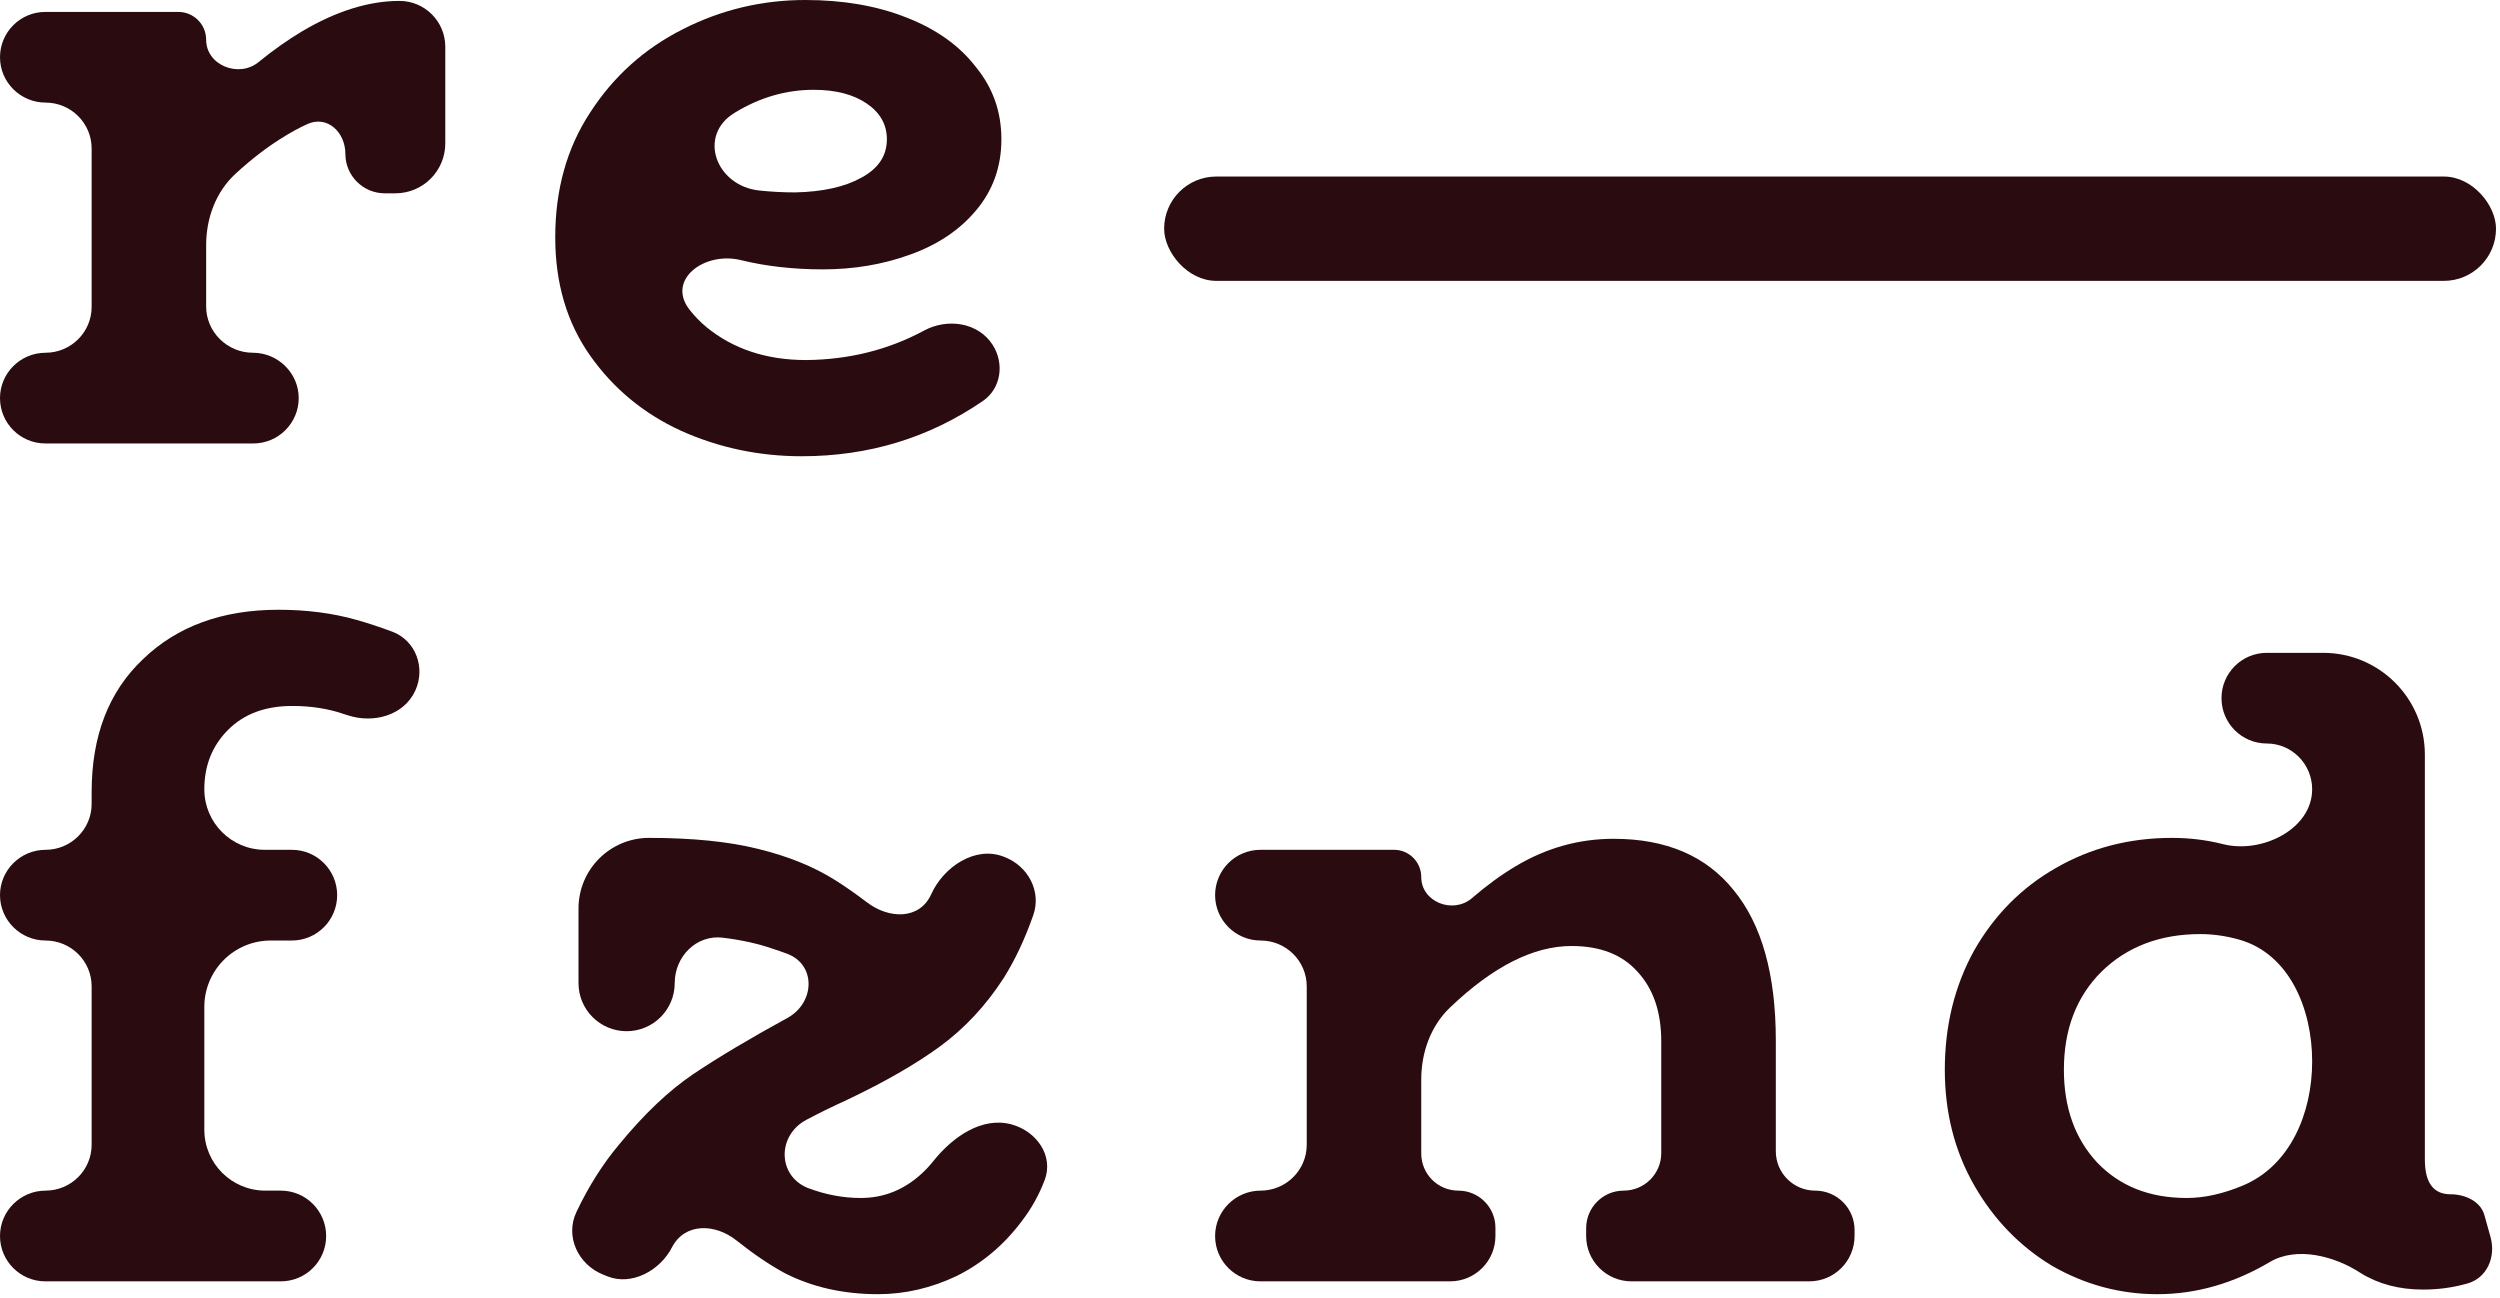
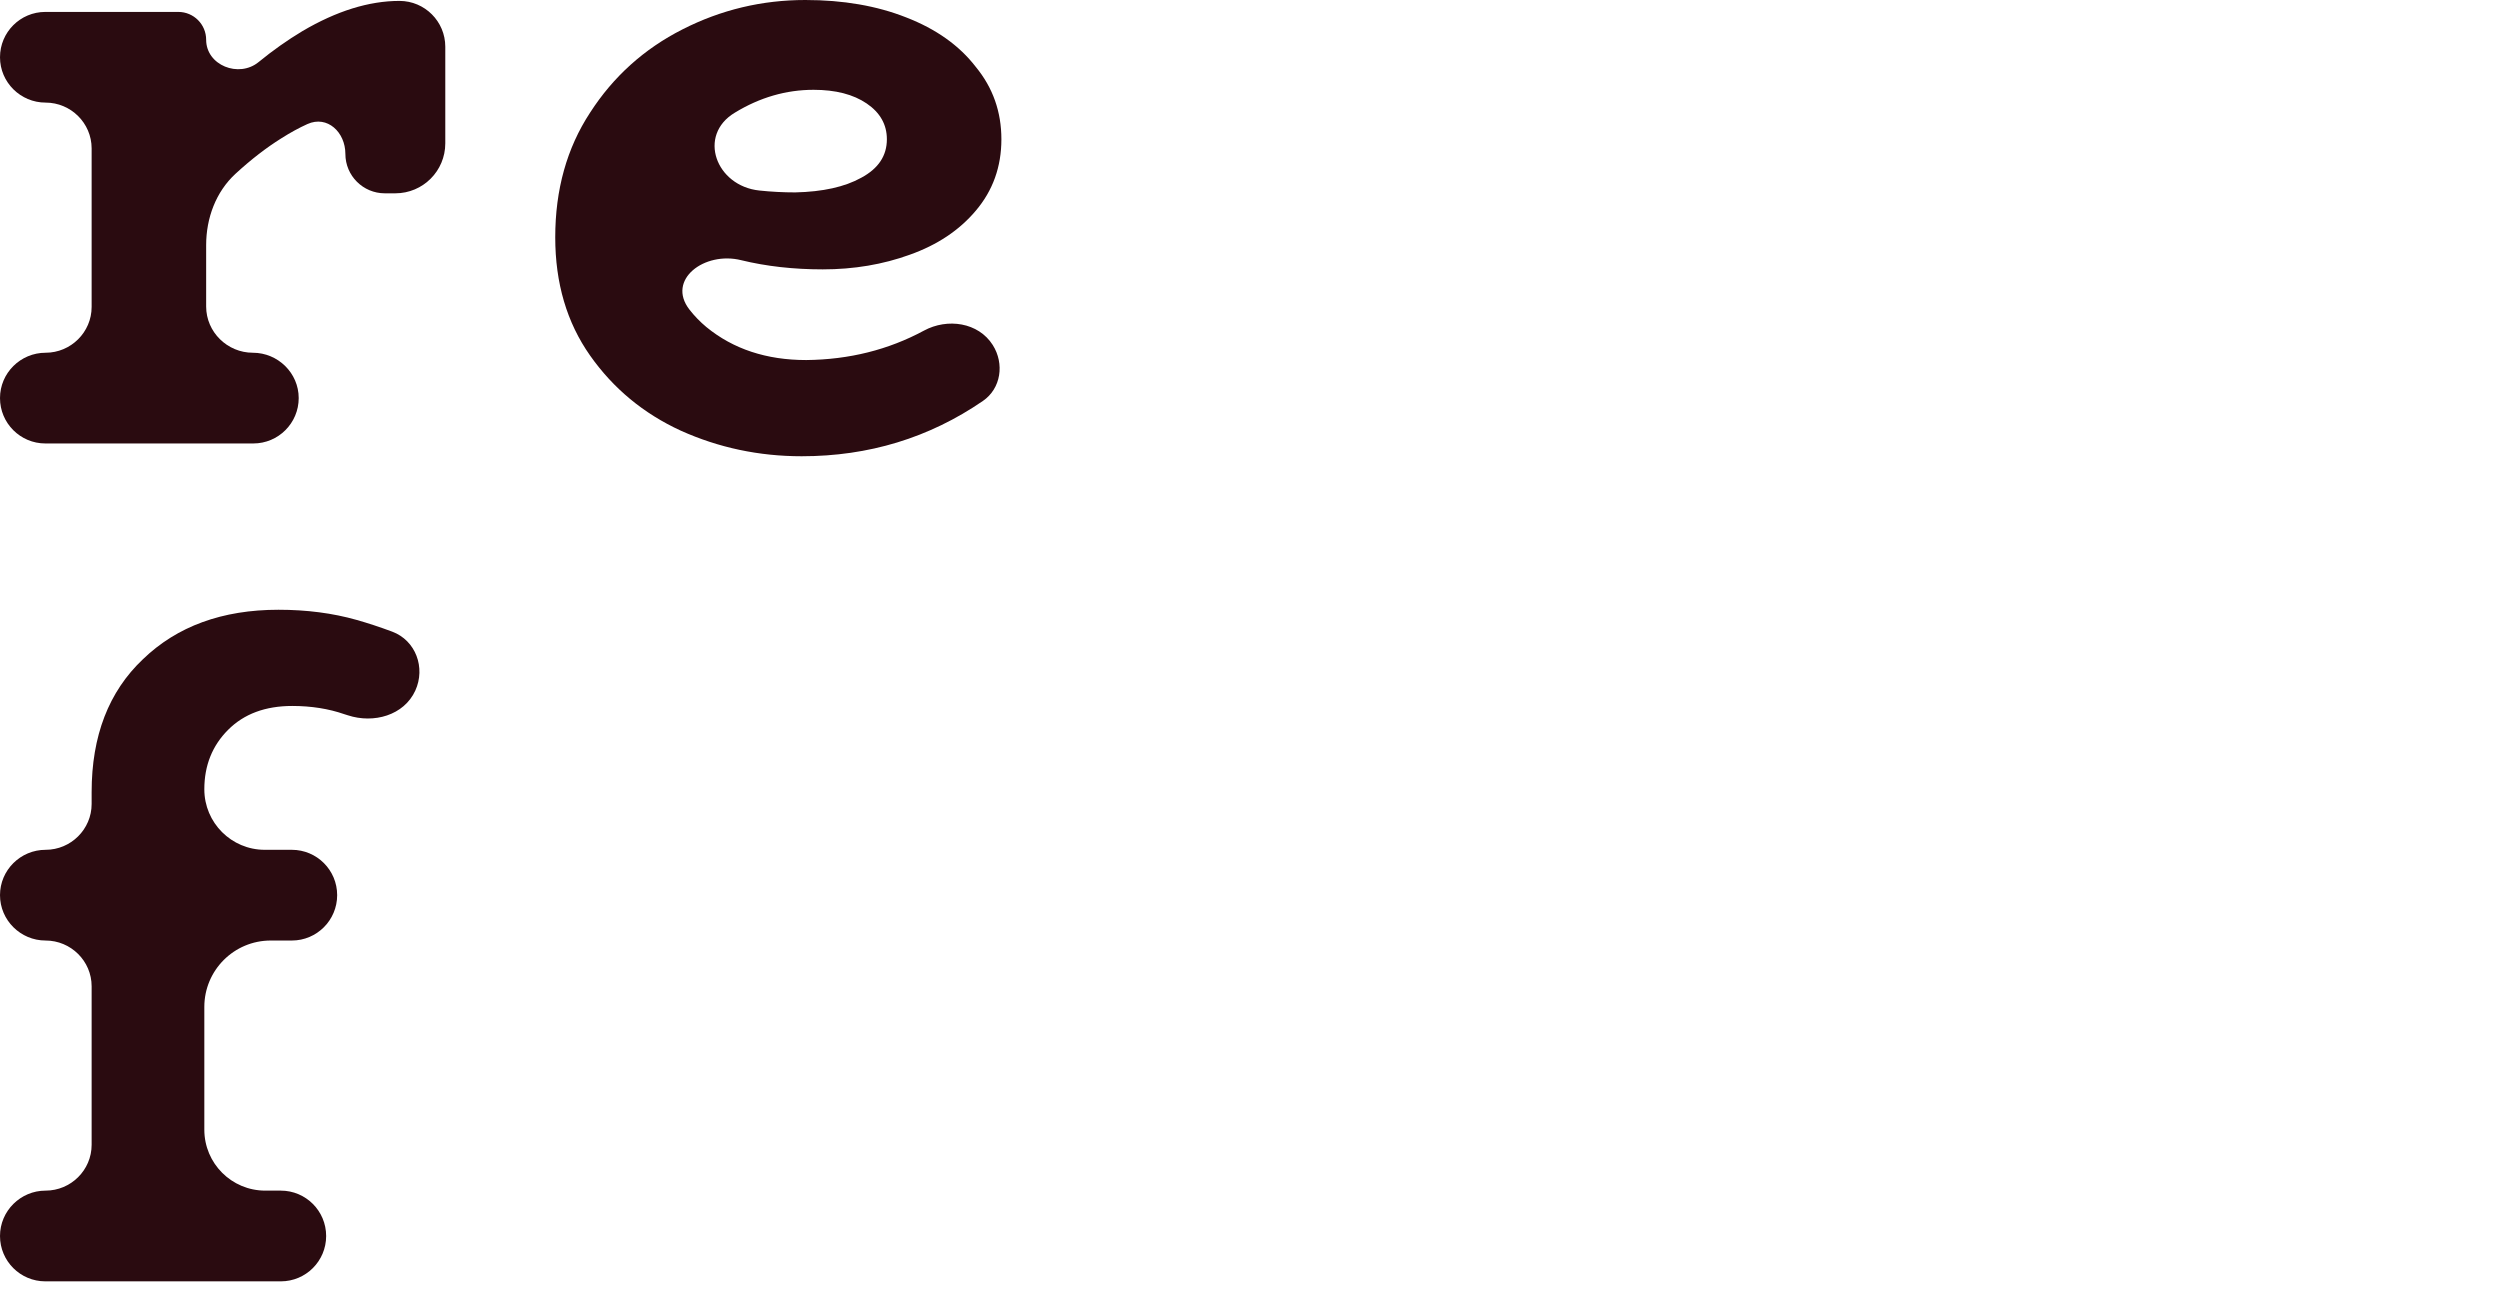
<svg xmlns="http://www.w3.org/2000/svg" width="52" height="27" viewBox="0 0 52 27" fill="none">
-   <rect x="24.214" y="3.672" width="27.703" height="2.17" rx="1.085" fill="#2A0B10" />
  <path d="M8.309 0.019C8.835 0.019 9.262 0.446 9.262 0.972V2.982C9.262 3.556 8.797 4.021 8.223 4.021H8.004C7.551 4.021 7.184 3.654 7.184 3.202C7.184 2.749 6.808 2.394 6.395 2.58C6.224 2.657 6.042 2.756 5.85 2.878C5.538 3.073 5.221 3.318 4.899 3.614C4.488 3.992 4.288 4.54 4.288 5.099V6.375C4.288 6.906 4.728 7.337 5.26 7.337C5.781 7.337 6.213 7.759 6.213 8.28C6.213 8.801 5.79 9.224 5.269 9.224H0.943C0.422 9.224 0 8.801 0 8.28C0 7.759 0.427 7.337 0.948 7.337C1.474 7.337 1.906 6.91 1.906 6.384V3.087C1.906 2.561 1.474 2.134 0.948 2.134C0.427 2.134 0 1.712 0 1.191C0 0.67 0.422 0.248 0.943 0.248H3.709C4.029 0.248 4.288 0.507 4.288 0.827C4.288 1.358 4.967 1.628 5.379 1.291C5.676 1.048 5.979 0.834 6.289 0.648C7 0.229 7.674 0.019 8.309 0.019Z" fill="#2A0B10" />
  <path d="M20.649 7.176C20.895 7.564 20.823 8.08 20.444 8.34C19.326 9.107 18.07 9.49 16.675 9.49C15.786 9.49 14.947 9.312 14.159 8.957C13.385 8.601 12.756 8.08 12.273 7.394C11.79 6.708 11.549 5.889 11.549 4.936C11.549 3.945 11.79 3.081 12.273 2.344C12.756 1.594 13.397 1.016 14.198 0.61C14.998 0.203 15.849 0 16.751 0C17.539 0 18.238 0.121 18.848 0.362C19.47 0.603 19.953 0.946 20.296 1.391C20.652 1.823 20.829 2.325 20.829 2.897C20.829 3.468 20.652 3.964 20.296 4.383C19.953 4.79 19.495 5.095 18.924 5.298C18.365 5.501 17.761 5.603 17.113 5.603C16.503 5.603 15.938 5.539 15.417 5.412C14.653 5.221 13.857 5.818 14.341 6.44C14.443 6.571 14.56 6.692 14.693 6.803C15.252 7.261 15.944 7.489 16.77 7.489C17.663 7.48 18.479 7.276 19.218 6.877C19.708 6.612 20.35 6.705 20.649 7.176ZM16.923 1.868C16.351 1.868 15.805 2.026 15.284 2.344C14.502 2.813 14.889 3.869 15.796 3.963C16.043 3.989 16.291 4.002 16.542 4.002C17.113 3.989 17.571 3.888 17.914 3.697C18.27 3.506 18.447 3.24 18.447 2.897C18.447 2.592 18.308 2.344 18.028 2.153C17.749 1.963 17.38 1.868 16.923 1.868Z" fill="#2A0B10" />
  <path d="M6.079 14.684C5.52 14.684 5.075 14.849 4.745 15.18C4.415 15.51 4.25 15.923 4.25 16.418C4.25 17.113 4.813 17.676 5.507 17.676H6.07C6.591 17.676 7.013 18.098 7.013 18.619C7.013 19.14 6.591 19.563 6.07 19.563H5.631C4.868 19.563 4.25 20.181 4.25 20.944V23.498C4.25 24.198 4.817 24.765 5.517 24.765H5.841C6.362 24.765 6.784 25.188 6.784 25.709C6.784 26.23 6.362 26.652 5.841 26.652H0.943C0.422 26.652 1.27323e-05 26.23 1.27323e-05 25.709C1.27323e-05 25.188 0.427 24.765 0.948 24.765C1.474 24.765 1.906 24.339 1.906 23.812V20.515C1.906 19.989 1.474 19.563 0.948 19.563C0.427 19.563 1.27323e-05 19.14 1.27323e-05 18.619C1.27323e-05 18.098 0.427 17.676 0.948 17.676C1.474 17.676 1.906 17.249 1.906 16.723V16.475C1.906 15.307 2.261 14.386 2.973 13.712C3.684 13.026 4.624 12.683 5.793 12.683C6.378 12.683 6.918 12.753 7.413 12.893C7.651 12.96 7.899 13.042 8.157 13.138C8.648 13.321 8.856 13.889 8.638 14.365C8.402 14.88 7.773 15.055 7.235 14.878C7.212 14.87 7.189 14.863 7.165 14.856C6.835 14.741 6.473 14.684 6.079 14.684Z" fill="#2A0B10" />
-   <path d="M21.048 23.39C21.564 23.535 21.919 24.041 21.73 24.543C21.614 24.851 21.456 25.135 21.257 25.394C20.888 25.89 20.437 26.271 19.904 26.538C19.37 26.792 18.824 26.919 18.265 26.919C17.541 26.919 16.893 26.773 16.321 26.48C16.001 26.306 15.667 26.079 15.318 25.801C14.869 25.443 14.239 25.435 13.977 25.945C13.729 26.428 13.139 26.75 12.635 26.548L12.544 26.511C12.023 26.302 11.749 25.716 11.99 25.209C12.241 24.68 12.535 24.214 12.872 23.812C13.393 23.177 13.907 22.688 14.415 22.345C14.924 22.002 15.584 21.608 16.397 21.163C16.951 20.842 16.974 20.066 16.375 19.839C16.276 19.802 16.176 19.767 16.073 19.734C15.768 19.628 15.421 19.551 15.033 19.504C14.484 19.438 14.034 19.896 14.034 20.449C14.034 21.001 13.586 21.449 13.034 21.449C12.481 21.449 12.033 21.001 12.033 20.449V18.896C12.033 18.085 12.69 17.428 13.501 17.428C14.403 17.428 15.159 17.505 15.768 17.657C16.391 17.809 16.924 18.025 17.369 18.305C17.579 18.437 17.799 18.591 18.032 18.768C18.495 19.121 19.129 19.131 19.369 18.601C19.627 18.028 20.283 17.593 20.869 17.816L20.892 17.825C21.383 18.012 21.666 18.539 21.492 19.035C21.318 19.532 21.113 19.968 20.876 20.344C20.507 20.916 20.063 21.392 19.542 21.773C19.034 22.142 18.392 22.51 17.617 22.878C17.314 23.016 17.032 23.154 16.773 23.292C16.168 23.612 16.165 24.446 16.797 24.708C17.166 24.848 17.534 24.918 17.903 24.918C18.386 24.918 18.811 24.746 19.18 24.403C19.268 24.321 19.348 24.234 19.421 24.142C19.82 23.643 20.433 23.217 21.048 23.39Z" fill="#2A0B10" />
-   <path d="M37.756 24.765C38.209 24.765 38.575 25.132 38.575 25.585V25.709C38.575 26.23 38.153 26.652 37.632 26.652H33.935C33.414 26.652 32.992 26.23 32.992 25.709V25.547C32.992 25.115 33.342 24.765 33.773 24.765C34.205 24.765 34.554 24.415 34.554 23.984V21.659C34.554 21.049 34.389 20.566 34.059 20.211C33.741 19.855 33.284 19.677 32.687 19.677C31.897 19.677 31.056 20.102 30.164 20.953C29.757 21.34 29.562 21.893 29.562 22.455V23.993C29.562 24.42 29.907 24.765 30.333 24.765C30.76 24.765 31.105 25.111 31.105 25.537V25.709C31.105 26.23 30.683 26.652 30.162 26.652H26.217C25.696 26.652 25.274 26.23 25.274 25.709C25.274 25.188 25.701 24.765 26.222 24.765C26.748 24.765 27.18 24.339 27.18 23.812V20.515C27.18 19.989 26.748 19.563 26.222 19.563C25.701 19.563 25.274 19.14 25.274 18.619C25.274 18.098 25.696 17.676 26.217 17.676H28.996C29.308 17.676 29.562 17.929 29.562 18.242C29.562 18.762 30.222 19.02 30.617 18.681C30.927 18.414 31.229 18.194 31.524 18.019C32.16 17.638 32.839 17.447 33.564 17.447C34.656 17.447 35.488 17.803 36.06 18.515C36.644 19.226 36.937 20.268 36.937 21.64V23.946C36.937 24.398 37.303 24.765 37.756 24.765Z" fill="#2A0B10" />
-   <path d="M51.804 25.735C51.918 26.148 51.728 26.587 51.314 26.699C51.302 26.702 51.289 26.706 51.276 26.709C50.996 26.785 50.704 26.823 50.399 26.823C49.904 26.823 49.472 26.709 49.103 26.48C48.562 26.125 47.772 25.919 47.214 26.249C46.46 26.695 45.679 26.919 44.873 26.919C44.098 26.919 43.367 26.722 42.681 26.328C42.008 25.921 41.468 25.362 41.061 24.651C40.655 23.939 40.452 23.139 40.452 22.25C40.452 21.335 40.655 20.509 41.061 19.772C41.481 19.035 42.046 18.464 42.757 18.057C43.482 17.638 44.288 17.428 45.178 17.428C45.545 17.428 45.9 17.472 46.243 17.559C47.047 17.762 48.093 17.245 48.093 16.416C48.093 15.895 47.671 15.465 47.15 15.465C46.629 15.465 46.207 15.043 46.207 14.522C46.207 14.001 46.629 13.579 47.15 13.579H48.322C49.49 13.579 50.437 14.526 50.437 15.694V24.117C50.437 24.6 50.615 24.841 50.971 24.841C51.272 24.841 51.595 24.985 51.676 25.275L51.804 25.735ZM42.929 22.25C42.929 23.037 43.158 23.679 43.615 24.174C44.085 24.67 44.708 24.918 45.483 24.918C45.851 24.918 46.241 24.831 46.652 24.659C47.64 24.246 48.093 23.149 48.093 22.078C48.093 20.985 47.62 19.836 46.568 19.542C46.298 19.467 46.032 19.429 45.768 19.429C44.93 19.429 44.244 19.69 43.71 20.211C43.189 20.732 42.929 21.411 42.929 22.25Z" fill="#2A0B10" />
</svg>